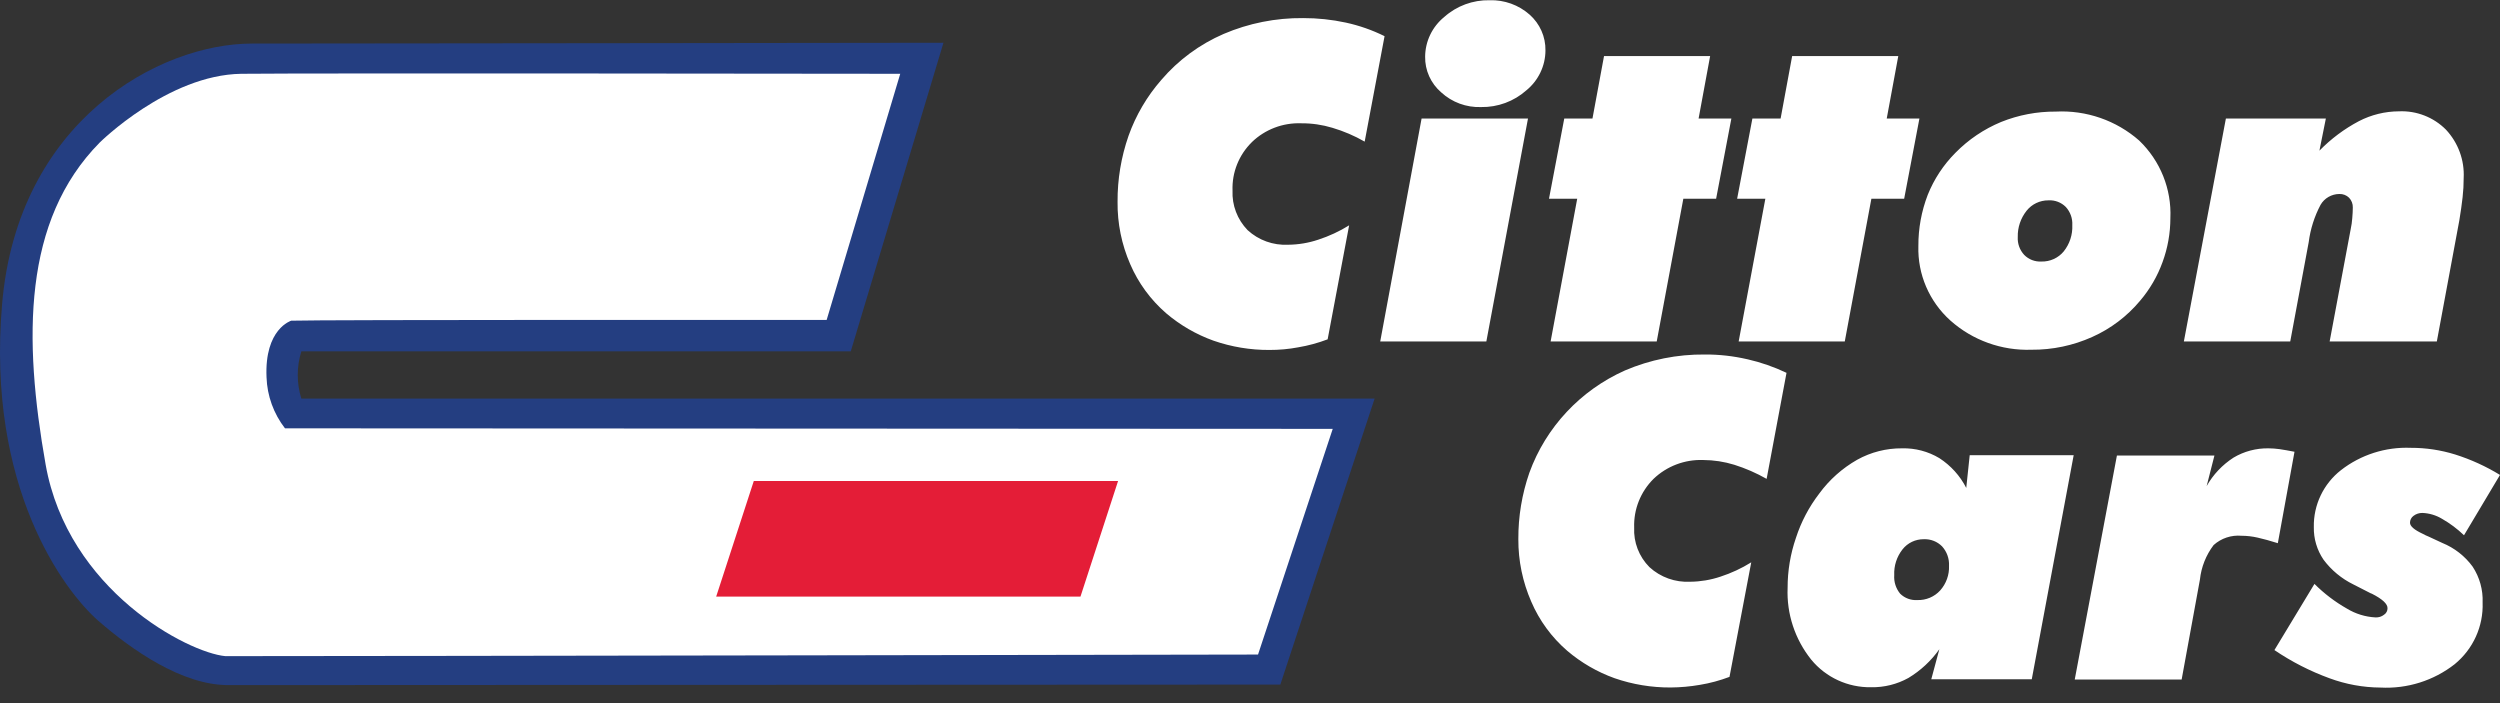
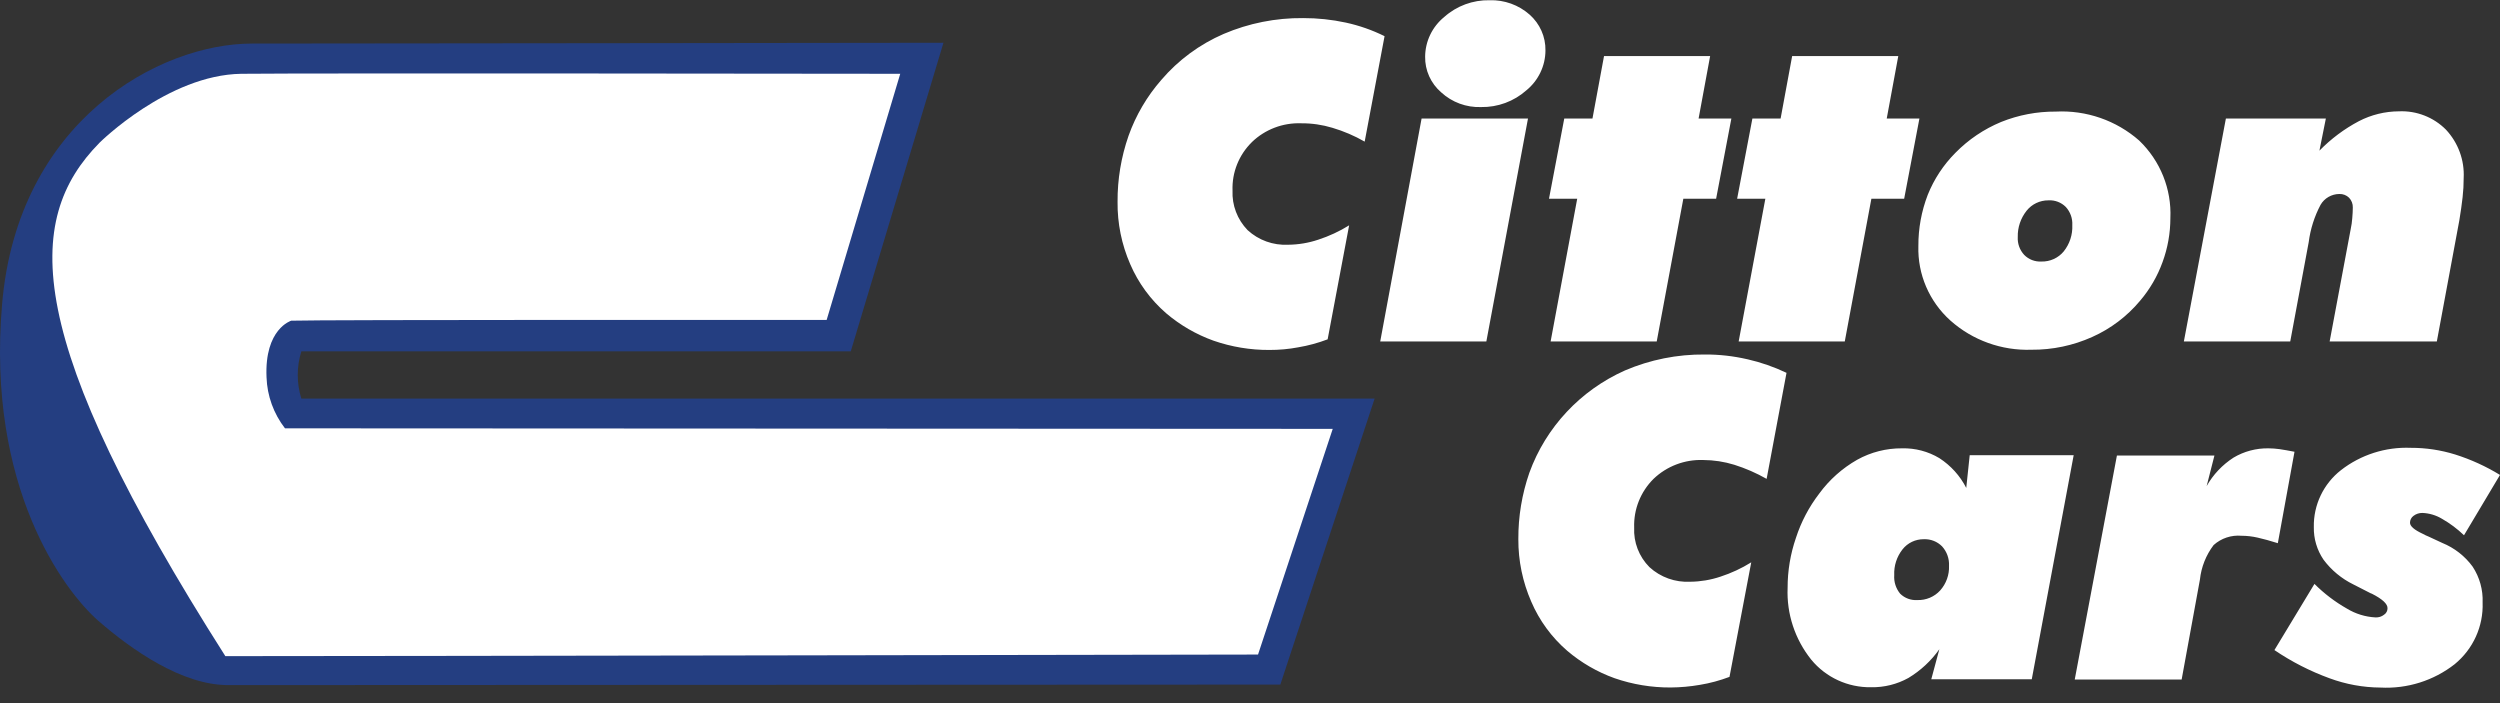
<svg xmlns="http://www.w3.org/2000/svg" width="160" height="45" viewBox="0 0 160 45" fill="none">
  <rect x="0" y="0" width="160" height="45" fill="#333333" stroke="none" />
  <g clip-path="url(#clip0_819_4728)">
    <path d="M147.758 15.494C147.865 14.662 148.121 13.855 148.514 13.112C148.761 12.684 149.219 12.419 149.717 12.415C149.949 12.406 150.174 12.493 150.339 12.653C150.501 12.823 150.588 13.05 150.58 13.283C150.58 13.504 150.563 13.722 150.545 13.963C150.528 14.203 150.493 14.442 150.442 14.678L149.097 21.855H155.957L157.401 14.082C157.49 13.554 157.555 13.061 157.607 12.619C157.653 12.212 157.676 11.804 157.675 11.395C157.734 10.254 157.325 9.137 156.541 8.298C155.752 7.502 154.658 7.075 153.532 7.125C152.639 7.129 151.761 7.345 150.97 7.754C150.033 8.249 149.181 8.887 148.443 9.642L148.855 7.585H142.457L139.767 21.855H146.575L147.758 15.494ZM129.137 15.17C129.113 15.591 129.262 16.003 129.549 16.313C129.836 16.606 130.238 16.761 130.65 16.738C131.201 16.752 131.727 16.514 132.077 16.092C132.459 15.614 132.654 15.017 132.627 14.408C132.651 13.982 132.502 13.565 132.214 13.248C131.921 12.952 131.513 12.796 131.096 12.822C130.553 12.819 130.039 13.064 129.703 13.486C129.322 13.965 129.121 14.56 129.137 15.17ZM122.776 15.748C122.769 14.627 122.973 13.514 123.377 12.466C123.78 11.462 124.382 10.548 125.148 9.779C125.978 8.933 126.972 8.262 128.071 7.806C129.179 7.36 130.365 7.134 131.561 7.142C133.521 7.04 135.442 7.706 136.909 8.996C138.261 10.294 138.987 12.102 138.904 13.963C138.903 14.92 138.735 15.87 138.405 16.77C138.078 17.676 137.589 18.517 136.961 19.253C136.133 20.245 135.086 21.037 133.901 21.566C132.681 22.115 131.355 22.393 130.015 22.383C128.105 22.449 126.243 21.779 124.823 20.512C123.471 19.296 122.723 17.557 122.776 15.75L122.776 15.748ZM111.274 21.855H118.065L119.768 12.721H121.866L122.843 7.585H120.751L121.49 3.587H114.698L113.959 7.585H112.153L111.176 12.721H112.982L111.274 21.855ZM99.239 21.855H106.03L107.733 12.721H109.831L110.808 7.585H108.71L109.449 3.587H102.658L101.918 7.585H100.113L99.135 12.721H100.941L99.239 21.855ZM90.982 7.584L88.334 21.855H95.126L97.792 7.584H90.982ZM94.782 6.852C95.853 6.872 96.891 6.489 97.688 5.781C98.457 5.153 98.905 4.218 98.909 3.231C98.925 2.356 98.554 1.518 97.894 0.935C97.192 0.315 96.277 -0.014 95.337 0.015C94.265 -0.007 93.226 0.376 92.431 1.087C91.665 1.71 91.217 2.638 91.209 3.619C91.191 4.498 91.569 5.339 92.241 5.915C92.93 6.548 93.845 6.884 94.785 6.852H94.782ZM80.12 9.097C79.289 9.913 78.84 11.036 78.882 12.194C78.84 13.133 79.188 14.049 79.846 14.728C80.548 15.374 81.484 15.711 82.442 15.663C83.097 15.657 83.747 15.548 84.368 15.34C85.062 15.114 85.726 14.806 86.345 14.421L84.969 21.717C84.363 21.948 83.735 22.119 83.095 22.227C82.483 22.343 81.861 22.399 81.238 22.397C80.02 22.403 78.81 22.201 77.661 21.802C76.554 21.404 75.529 20.81 74.636 20.05C73.638 19.185 72.851 18.11 72.332 16.903C71.784 15.646 71.509 14.29 71.524 12.922C71.514 11.481 71.753 10.049 72.228 8.687C72.695 7.377 73.406 6.164 74.325 5.114C75.41 3.844 76.774 2.838 78.314 2.171C79.92 1.486 81.653 1.14 83.403 1.158C84.322 1.156 85.238 1.253 86.136 1.447C86.994 1.634 87.826 1.925 88.612 2.315L87.339 9.064C86.689 8.69 85.996 8.394 85.276 8.18C84.63 7.984 83.957 7.886 83.282 7.891C82.105 7.846 80.961 8.282 80.118 9.097H80.12Z" fill="white" />
    <path d="M156.303 34.747L155.426 34.339C155.303 34.29 155.182 34.234 155.066 34.169C154.515 33.914 154.24 33.676 154.24 33.455C154.239 33.281 154.322 33.117 154.464 33.015C154.626 32.891 154.826 32.825 155.031 32.828C155.475 32.845 155.907 32.974 156.286 33.202C156.799 33.494 157.272 33.849 157.696 34.257L160 30.396C159.101 29.845 158.137 29.405 157.129 29.087C156.211 28.802 155.254 28.658 154.292 28.661C152.677 28.595 151.091 29.102 149.821 30.09C148.7 30.969 148.058 32.315 148.085 33.73C148.069 34.474 148.286 35.205 148.707 35.822C149.207 36.492 149.861 37.034 150.616 37.404L151.716 37.966L151.804 38C152.475 38.341 152.801 38.647 152.801 38.919C152.807 39.09 152.722 39.251 152.577 39.344C152.421 39.466 152.226 39.526 152.027 39.514C151.382 39.48 150.756 39.287 150.205 38.952C149.443 38.52 148.743 37.988 148.125 37.37L145.563 41.605C146.658 42.348 147.842 42.954 149.087 43.408C150.132 43.795 151.238 43.997 152.354 44.004C154.066 44.093 155.753 43.562 157.099 42.509C158.282 41.54 158.943 40.082 158.887 38.563C158.92 37.751 158.697 36.949 158.25 36.267C157.757 35.59 157.083 35.064 156.303 34.747ZM146.848 28.913C146.469 28.846 146.16 28.777 145.885 28.744C145.651 28.712 145.416 28.695 145.18 28.693C144.394 28.681 143.619 28.887 142.945 29.288C142.231 29.748 141.641 30.372 141.226 31.108L141.724 29.152H135.483L132.783 43.49H139.625L140.795 37.095C140.88 36.293 141.183 35.529 141.672 34.884C142.157 34.447 142.806 34.231 143.46 34.289C143.807 34.29 144.153 34.33 144.491 34.408C144.869 34.493 145.299 34.612 145.781 34.764L146.848 28.913ZM124.737 36.21C124.76 35.754 124.6 35.308 124.293 34.968C123.986 34.658 123.561 34.491 123.123 34.51C122.593 34.504 122.091 34.743 121.764 35.156C121.393 35.625 121.204 36.21 121.231 36.806C121.2 37.236 121.335 37.661 121.61 37.996C121.9 38.282 122.301 38.431 122.71 38.404C123.265 38.422 123.8 38.197 124.172 37.788C124.558 37.354 124.761 36.788 124.737 36.21ZM126.061 29.134H132.715L130.033 43.473H123.602L124.118 41.551C123.594 42.291 122.921 42.917 122.141 43.388C121.412 43.793 120.587 43.998 119.752 43.983C118.267 44.008 116.853 43.356 115.917 42.215C114.874 40.912 114.338 39.283 114.407 37.622C114.405 36.535 114.585 35.454 114.94 34.424C115.271 33.4 115.777 32.439 116.435 31.584C117.08 30.703 117.906 29.967 118.86 29.424C119.736 28.937 120.726 28.685 121.731 28.693C122.572 28.672 123.402 28.89 124.121 29.322C124.853 29.797 125.446 30.454 125.84 31.227L126.061 29.134ZM111.843 22.994C112.704 23.191 113.541 23.482 114.337 23.861L113.064 30.648C112.41 30.276 111.719 29.974 111.001 29.747C110.355 29.547 109.683 29.444 109.006 29.441C107.823 29.398 106.675 29.834 105.825 30.649C104.996 31.473 104.548 32.599 104.587 33.761C104.541 34.704 104.895 35.623 105.564 36.296C106.272 36.945 107.215 37.282 108.178 37.231C108.833 37.225 109.483 37.115 110.103 36.908C110.798 36.682 111.462 36.374 112.08 35.989L110.688 43.32C110.077 43.552 109.443 43.723 108.797 43.83C108.178 43.937 107.551 43.994 106.923 43.999C105.7 44.005 104.484 43.804 103.329 43.404C102.222 43.006 101.197 42.412 100.304 41.652C99.305 40.789 98.517 39.713 98 38.505C97.448 37.243 97.167 35.882 97.174 34.508C97.166 33.061 97.404 31.624 97.879 30.256C98.936 27.342 101.146 24.979 103.999 23.708C105.611 23.018 107.351 22.671 109.107 22.688C110.026 22.683 110.942 22.786 111.837 22.994L111.843 22.994Z" fill="white" />
    <path d="M81.941 43.814L87.975 25.512H19.287C18.978 24.526 18.978 23.471 19.287 22.485H54.449L60.381 2.737C60.381 2.737 22.056 2.788 16.128 2.788C10.201 2.788 1.132 7.72 0.135 19.456C-0.88 31.193 4.107 37.811 6.273 39.715C8.439 41.603 11.654 43.846 14.595 43.846L81.941 43.814Z" fill="#243E81" />
-     <path d="M85.294 27.451L80.514 41.891C80.514 41.891 24.755 41.993 14.422 41.993C12.032 41.772 4.347 37.792 2.92 29.729C1.493 21.666 1.459 14.115 6.376 9.128C6.376 9.128 10.744 4.791 15.44 4.723C19.515 4.672 57.615 4.723 57.615 4.723L52.906 20.474C52.906 20.474 20.221 20.457 18.64 20.524C18.64 20.524 16.92 21.034 17.058 24.147C17.098 25.331 17.511 26.473 18.239 27.413L85.294 27.447" fill="white" />
-     <path d="M69.15 38.183H45.835L48.243 30.784H71.557L69.15 38.183Z" fill="#E41D37" />
+     <path d="M85.294 27.451L80.514 41.891C80.514 41.891 24.755 41.993 14.422 41.993C1.493 21.666 1.459 14.115 6.376 9.128C6.376 9.128 10.744 4.791 15.44 4.723C19.515 4.672 57.615 4.723 57.615 4.723L52.906 20.474C52.906 20.474 20.221 20.457 18.64 20.524C18.64 20.524 16.92 21.034 17.058 24.147C17.098 25.331 17.511 26.473 18.239 27.413L85.294 27.447" fill="white" />
  </g>
  <defs>
    <clipPath id="clip0_819_4728">
      <rect width="160" height="44" fill="white" transform="translate(0 0.013)" />
    </clipPath>
  </defs>
</svg>